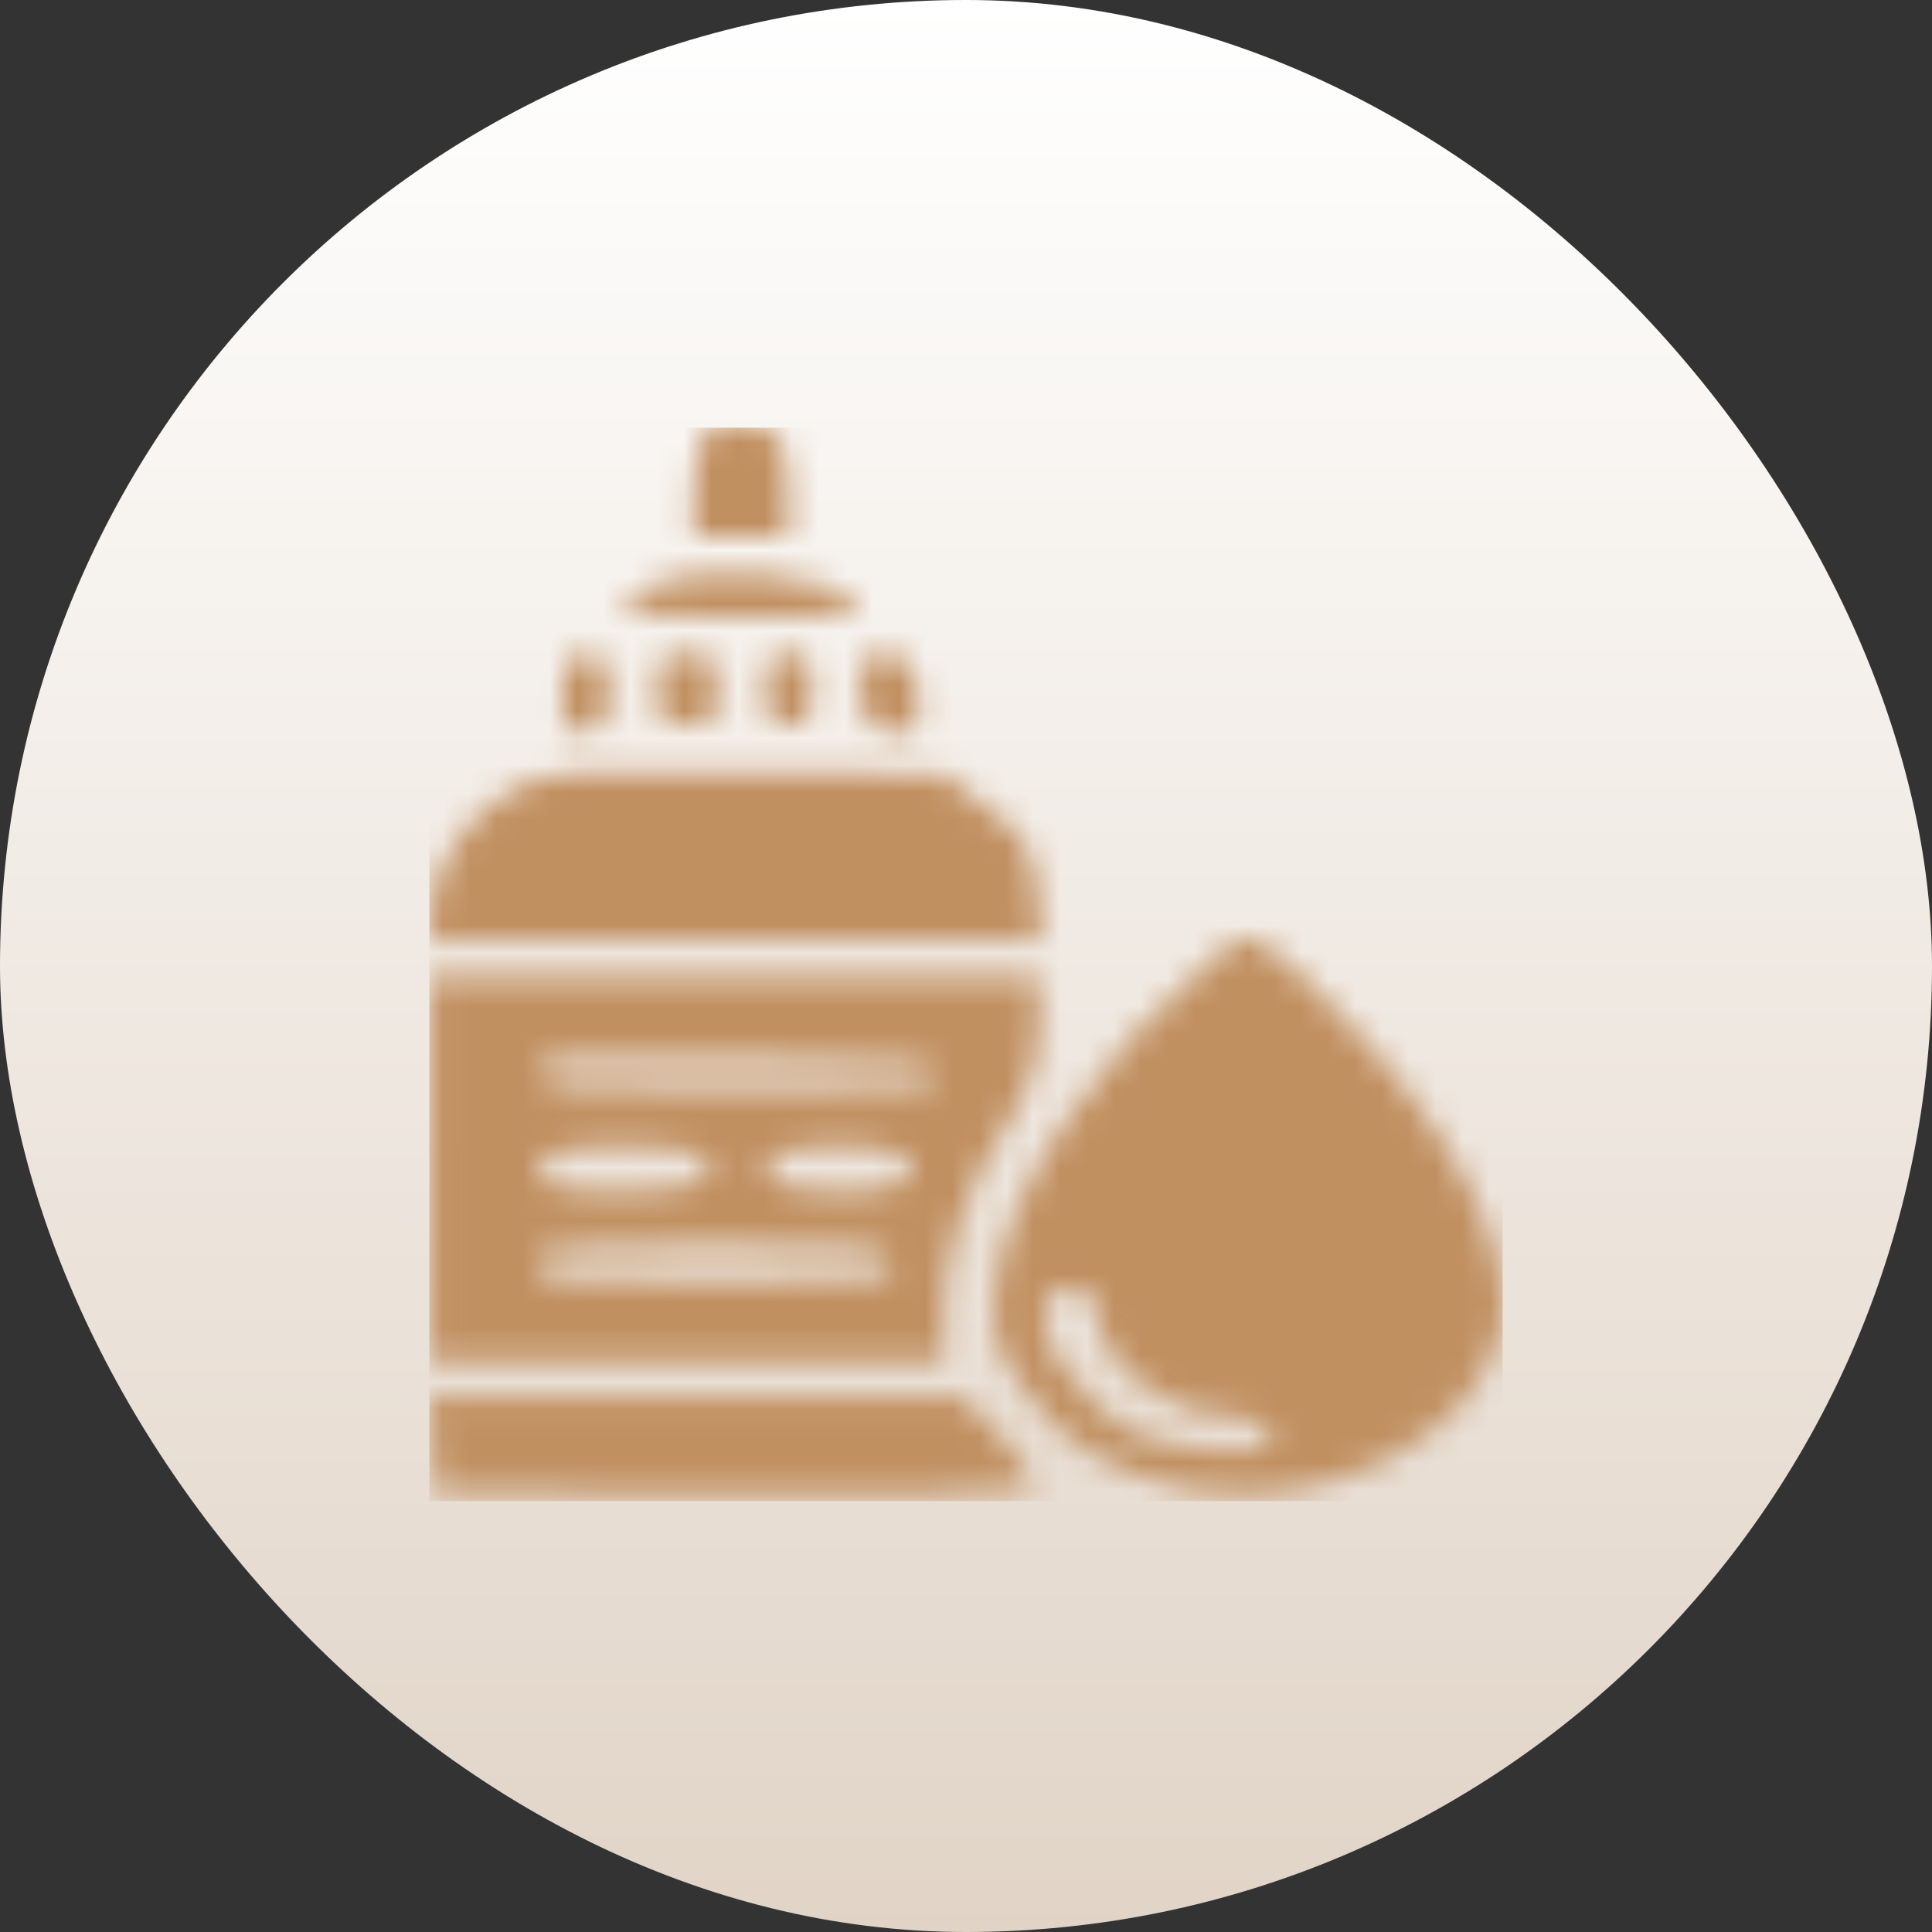
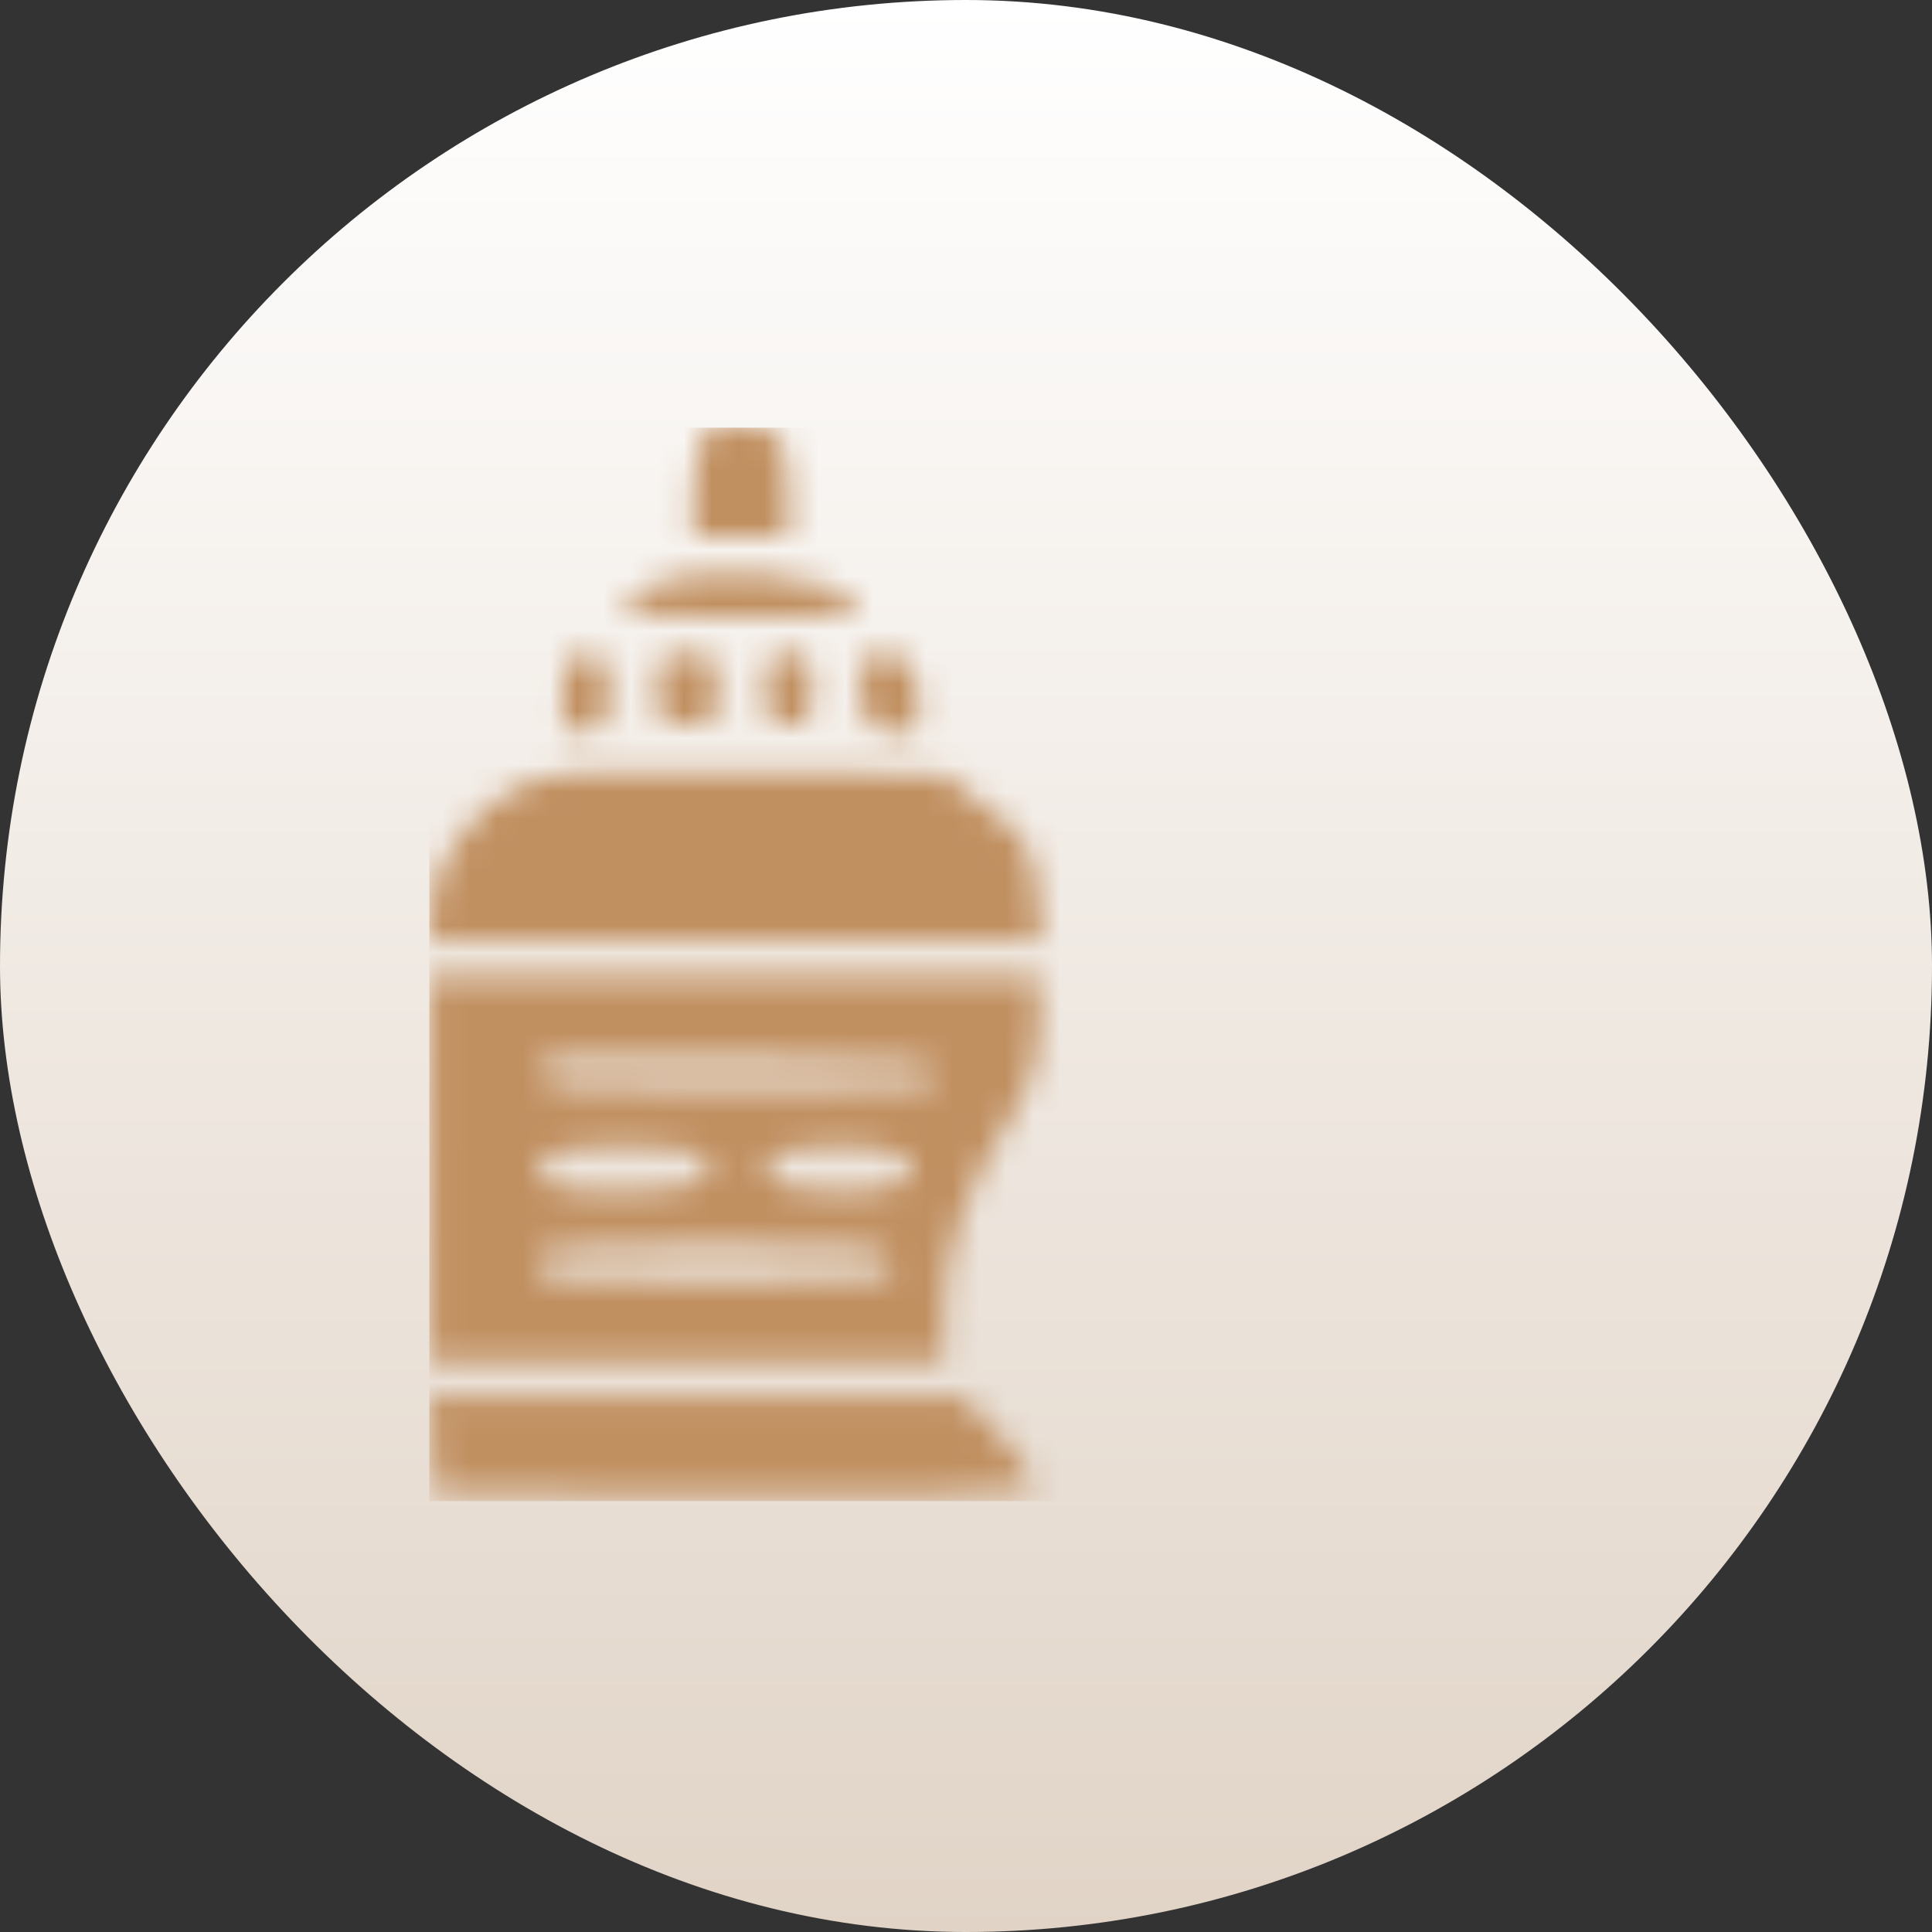
<svg xmlns="http://www.w3.org/2000/svg" width="72" height="72" viewBox="0 0 72 72" fill="none">
  <rect x="0" y="0" width="72" height="72" fill="#333333" stroke="none" />
  <rect width="72" height="72" rx="36" fill="url(#paint0_linear_526_1115)" />
  <mask id="mask0_526_1115" style="mask-type:alpha" maskUnits="userSpaceOnUse" x="16" y="15" width="40" height="41">
    <path d="M26.37 16.078C26.058 16.311 25.836 17.28 25.836 18.248V20.019H27.616H29.396V18.182C29.396 16.746 29.218 16.311 28.55 16.011C27.438 15.577 27.037 15.577 26.37 16.078Z" fill="black" />
    <path d="M24.143 21.89C23.609 22.157 23.164 22.524 23.164 22.725C23.164 22.892 25.122 23.025 27.658 23.025C31.04 23.025 32.108 22.925 31.974 22.591C31.44 21.389 26.012 20.888 24.143 21.89Z" fill="black" />
    <path d="M21.253 24.595C21.075 24.695 20.941 25.396 20.941 26.131C20.941 27.2 21.075 27.4 21.653 27.233C22.054 27.133 22.454 27.033 22.543 27.033C22.632 27.033 22.721 26.431 22.721 25.697C22.721 24.428 22.098 23.96 21.253 24.595Z" fill="black" />
    <path d="M24.496 25.696C24.496 26.899 24.63 27.032 25.608 27.032C26.632 27.032 26.721 26.899 26.721 25.696C26.721 24.494 26.632 24.36 25.608 24.36C24.63 24.36 24.496 24.494 24.496 25.696Z" fill="black" />
    <path d="M28.504 25.696C28.504 26.798 28.637 27.032 29.394 27.032C30.15 27.032 30.284 26.798 30.284 25.696C30.284 24.594 30.15 24.36 29.394 24.36C28.637 24.36 28.504 24.594 28.504 25.696Z" fill="black" />
    <path d="M32.062 25.63C32.062 26.532 32.285 27.032 32.774 27.166C34.109 27.567 34.332 27.366 34.198 25.93C34.109 24.762 33.887 24.494 33.086 24.428C32.151 24.327 32.062 24.461 32.062 25.63Z" fill="black" />
    <path d="M19.247 29.37C17.6 30.139 16.087 32.309 16.043 33.946V35.048H27.434H38.825L38.647 33.178C38.469 31.575 38.202 31.14 36.778 30.105L35.176 28.869L27.923 28.769C21.293 28.703 20.581 28.736 19.247 29.37Z" fill="black" />
-     <path d="M45.057 35.849C40.741 39.556 37.538 44.399 37.137 47.805C36.915 49.676 37.048 50.143 38.161 51.746C39.495 53.717 41.364 54.886 44.168 55.453C49.329 56.489 55.069 53.583 55.914 49.542C56.493 46.636 54.135 42.028 49.818 37.686C46.659 34.513 46.659 34.48 45.057 35.849ZM40.964 49.141C40.964 50.811 43.545 52.748 45.769 52.748C46.748 52.748 47.816 53.516 47.327 53.85C46.793 54.251 44.079 54.084 42.744 53.583C40.208 52.581 38.027 49.275 39.229 48.206C39.896 47.605 40.964 48.173 40.964 49.141Z" fill="black" />
    <path d="M16.043 43.564V50.744H25.609H35.176V48.807C35.176 46.603 36.11 43.998 37.668 41.66C38.424 40.558 38.736 39.523 38.736 38.22V36.383H27.389H16.043V43.564ZM34.953 40.057C34.953 40.491 33.841 40.558 27.612 40.558C20.937 40.558 20.27 40.491 20.137 39.957C20.003 39.423 20.492 39.389 27.478 39.456C33.752 39.556 34.953 39.623 34.953 40.057ZM26.232 43.163C27.033 43.931 25.832 44.399 23.118 44.399C20.492 44.399 19.781 44.098 20.226 43.23C20.537 42.562 25.52 42.529 26.232 43.163ZM33.797 43.163C34.553 43.864 33.485 44.399 31.438 44.399C29.258 44.399 28.279 43.998 28.635 43.263C28.991 42.595 33.04 42.495 33.797 43.163ZM33.085 46.87C33.218 47.137 33.218 47.438 33.085 47.538C32.907 47.638 29.925 47.738 26.41 47.738C21.427 47.738 20.047 47.638 20.047 47.304C20.047 47.037 20.181 46.736 20.359 46.636C20.492 46.503 23.385 46.403 26.766 46.403C31.572 46.403 32.907 46.503 33.085 46.87Z" fill="black" />
    <path d="M16.134 53.817L16.267 55.587L27.124 55.687C33.131 55.72 38.203 55.62 38.426 55.453C38.648 55.286 38.203 54.518 37.358 53.616L35.889 52.08H25.967H16L16.134 53.817Z" fill="black" />
  </mask>
  <g mask="url(#mask0_526_1115)">
    <rect x="16" y="15.938" width="39.999" height="40" fill="#C19061" />
  </g>
  <defs>
    <linearGradient id="paint0_linear_526_1115" x1="36" y1="0" x2="36" y2="72" gradientUnits="userSpaceOnUse">
      <stop stop-color="white" />
      <stop offset="1" stop-color="#E1D4C7" />
    </linearGradient>
  </defs>
</svg>